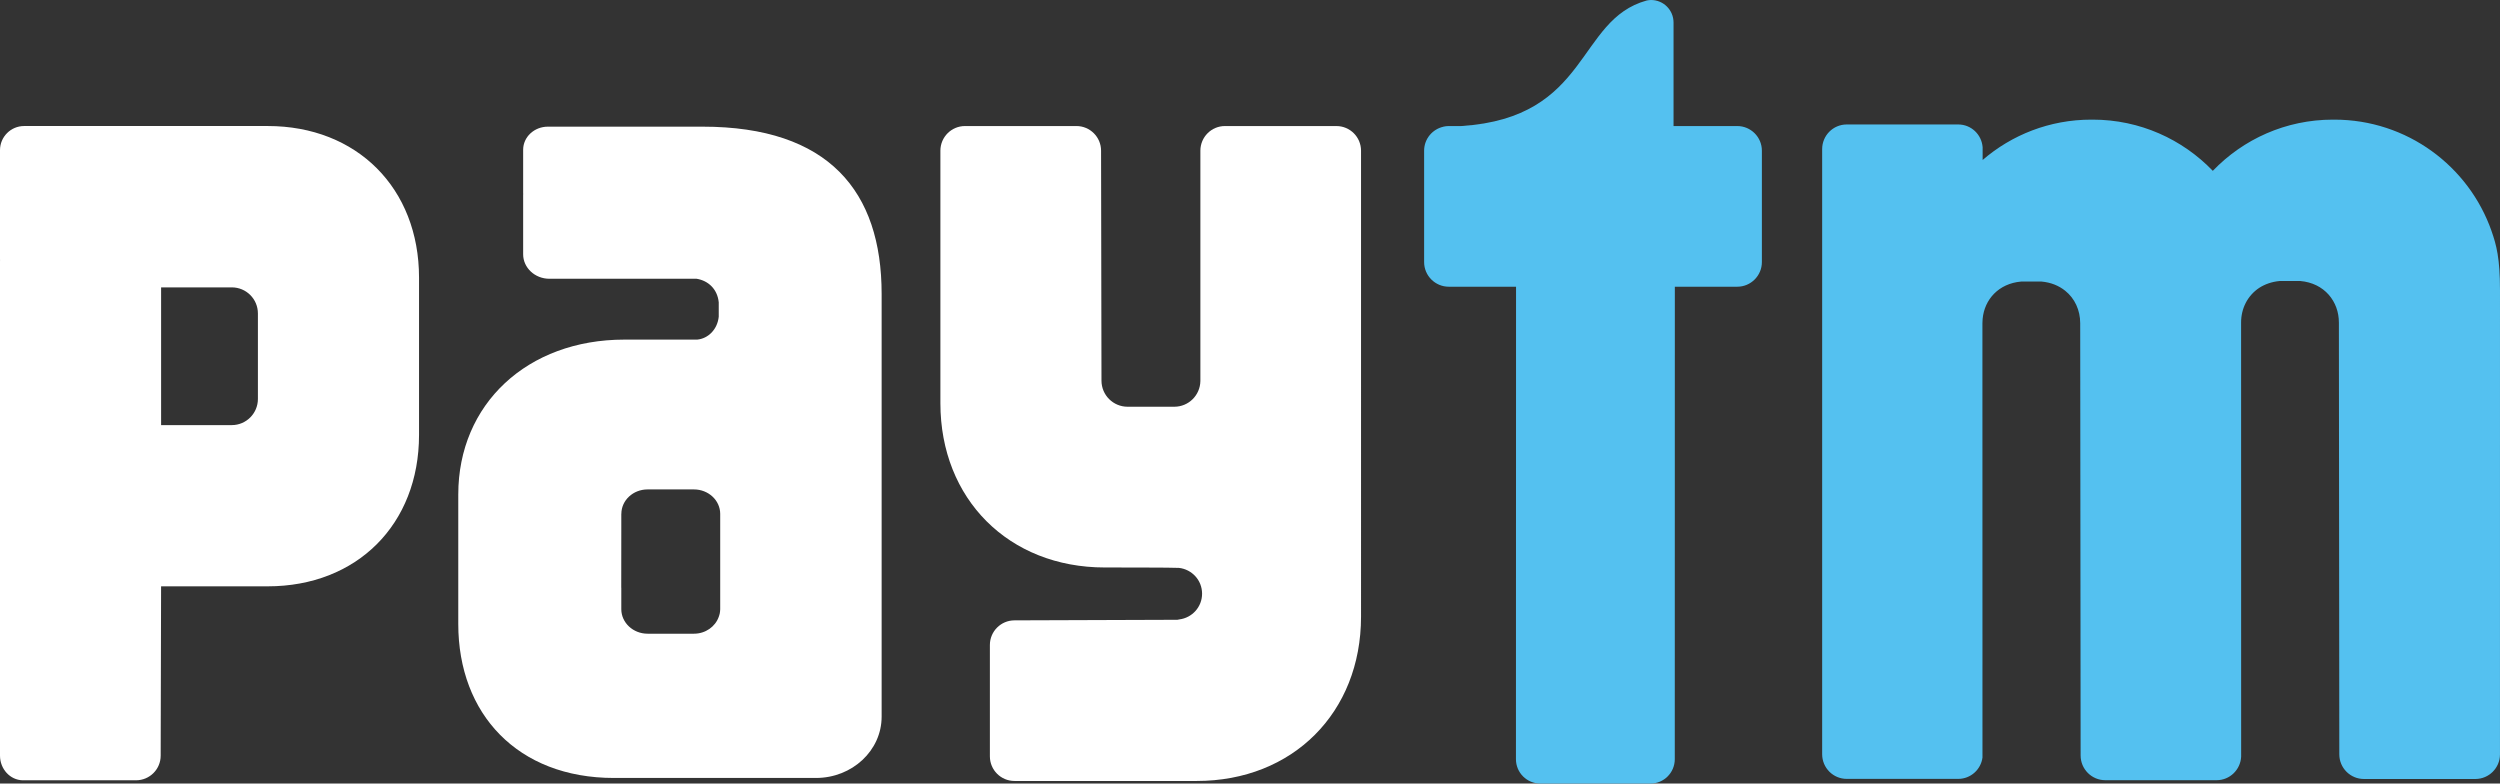
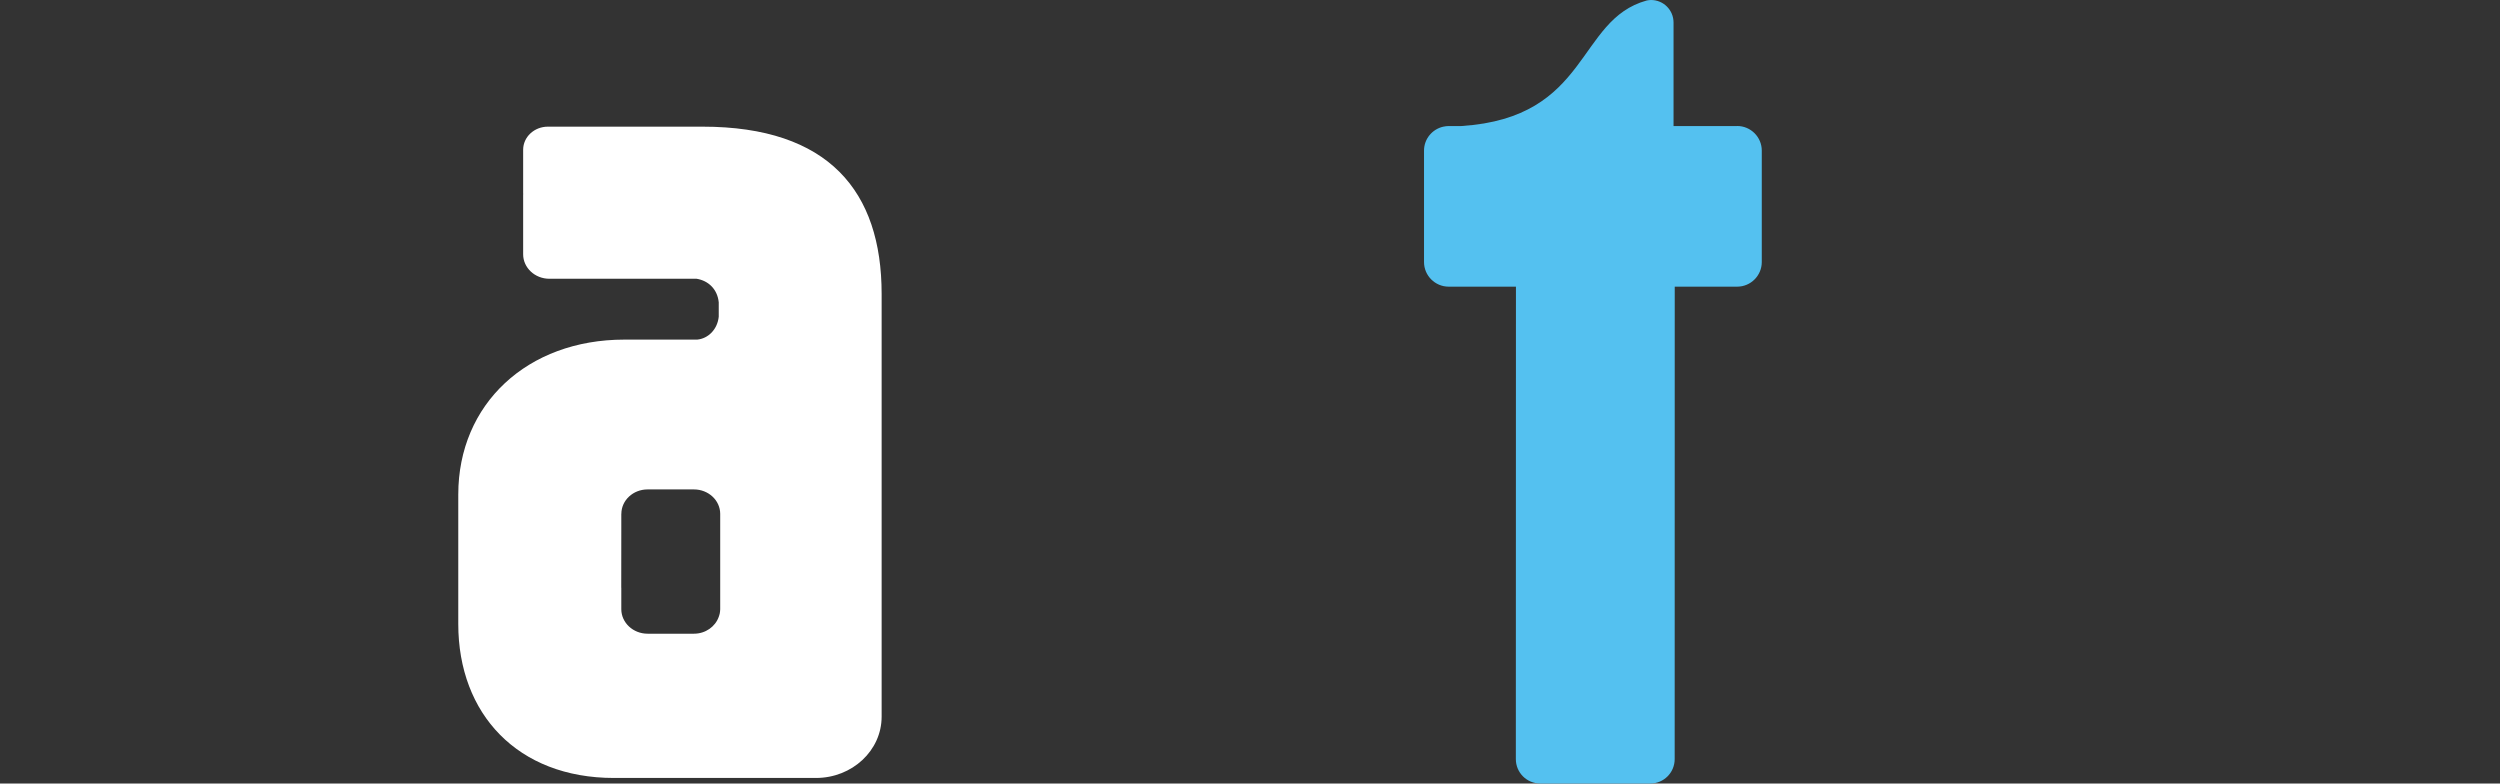
<svg xmlns="http://www.w3.org/2000/svg" id="Layer_2" width="223.338" height="70" viewBox="0 0 223.338 70">
  <rect x="0" y="0" width="223.338" height="70" fill="#333333" stroke="none" />
  <defs>
    <style>.cls-1{fill:#54c1f0;}.cls-1,.cls-2{stroke-width:0px;}.cls-2{fill:#fff;}</style>
  </defs>
  <g id="svg398">
    <g id="layer1">
      <g id="g52">
-         <path id="path54" class="cls-1" d="M222.585,20.647c-2.027-5.796-7.552-9.959-14.041-9.959h-.136c-4.218,0-8.02,1.756-10.726,4.574-2.711-2.818-6.513-4.574-10.726-4.574h-.136c-3.708,0-7.098,1.358-9.701,3.605v-1.142c-.089-1.138-1.025-2.032-2.182-2.032h-9.954c-1.217,0-2.2.983-2.2,2.205v54.053c0,1.222.983,2.205,2.2,2.205h9.954c1.11,0,2.023-.829,2.168-1.901l-.005-38.804c0-.136.005-.262.019-.389.159-1.732,1.428-3.156,3.432-3.334h1.835c.838.075,1.545.37,2.102.815.866.688,1.348,1.746,1.348,2.908l.037,38.612c0,1.222.988,2.21,2.2,2.21h9.954c1.175,0,2.13-.936,2.187-2.102l-.005-38.771c-.005-1.274.585-2.425,1.62-3.109.51-.328,1.124-.548,1.831-.613h1.835c2.154.187,3.455,1.821,3.451,3.722l.037,38.561c0,1.222.988,2.205,2.2,2.205h9.954c1.213,0,2.2-.983,2.2-2.205V25.914c0-2.828-.318-4.031-.754-5.267" />
-       </g>
+         </g>
      <g id="g56">
-         <path id="path58" class="cls-1" d="M155.199,11.26h-5.693V2.037h0v-.028c0-1.11-.899-2.009-2.009-2.009-.131,0-.258.019-.379.042-6.311,1.732-5.047,10.473-16.57,11.218h-1.119c-.169,0-.328.023-.482.056h-.009l.009.005c-.983.22-1.723,1.091-1.723,2.14v9.954c0,1.213.988,2.2,2.205,2.2h6.007l-.009,42.208c0,1.203.974,2.177,2.177,2.177h9.841c1.199,0,2.172-.974,2.172-2.177l.005-42.208h5.576c1.213,0,2.2-.988,2.2-2.2v-9.954c0-1.213-.988-2.2-2.2-2.2" />
+         <path id="path58" class="cls-1" d="M155.199,11.26h-5.693V2.037h0v-.028c0-1.11-.899-2.009-2.009-2.009-.131,0-.258.019-.379.042-6.311,1.732-5.047,10.473-16.57,11.218h-1.119c-.169,0-.328.023-.482.056h-.009c-.983.22-1.723,1.091-1.723,2.14v9.954c0,1.213.988,2.2,2.205,2.2h6.007l-.009,42.208c0,1.203.974,2.177,2.177,2.177h9.841c1.199,0,2.172-.974,2.172-2.177l.005-42.208h5.576c1.213,0,2.2-.988,2.2-2.2v-9.954c0-1.213-.988-2.2-2.2-2.2" />
      </g>
      <g id="g60">
-         <path id="path62" class="cls-2" d="M119.386,11.26h-9.954c-1.213,0-2.196.988-2.196,2.2v20.582c-.023,1.274-1.053,2.294-2.332,2.294h-4.167c-1.292,0-2.336-1.039-2.336-2.332l-.037-20.544c0-1.213-.988-2.2-2.2-2.2h-9.954c-1.217,0-2.2.988-2.2,2.2v22.558c0,8.568,6.11,14.678,14.683,14.678,0,0,6.433,0,6.63.037,1.161.131,2.065,1.105,2.065,2.304,0,1.185-.885,2.154-2.032,2.299-.056.009-.108.023-.169.033l-14.556.051c-1.217,0-2.2.988-2.2,2.2v9.949c0,1.217.983,2.2,2.2,2.2h16.274c8.577,0,14.683-6.105,14.683-14.678V13.461c0-1.213-.983-2.2-2.2-2.2" />
-       </g>
+         </g>
      <g id="g64">
-         <path id="path66" class="cls-2" d="M23.04,29.498v6.143c0,1.288-1.044,2.336-2.332,2.336l-6.316.005v-12.309h6.316c1.288,0,2.332,1.039,2.332,2.332v1.494ZM23.916,11.258H2.158c-1.194,0-2.158.969-2.158,2.158v9.752c0,.019.005.037.005.056,0,.047-.005.094-.005.136v44.142c0,1.199.899,2.177,2.013,2.205h10.141c1.213,0,2.2-.983,2.2-2.2l.037-15.127h9.523c7.969,0,13.521-5.529,13.521-13.531v-14.041c0-8.002-5.553-13.55-13.521-13.55" />
-       </g>
+         </g>
      <g id="g68">
        <path id="path70" class="cls-2" d="M64.34,52.867v1.554c0,.126-.019.248-.037.365-.023.112-.056.22-.094.323-.309.871-1.18,1.503-2.215,1.503h-4.144c-1.292,0-2.346-.983-2.346-2.191v-1.877c0-.023-.005-.047-.005-.07l.005-4.996v-1.564l.005-.014c.005-1.203,1.049-2.177,2.341-2.177h4.144c1.297,0,2.346.979,2.346,2.191v6.953ZM62.758,11.315h-13.812c-1.222,0-2.21.927-2.21,2.065v3.872c0,.023.005.051.005.075,0,.028-.005.056-.005.084v5.305c0,1.203,1.049,2.187,2.341,2.187h13.152c1.039.164,1.863.922,1.98,2.107v1.283c-.117,1.128-.932,1.952-1.924,2.046h-6.513c-8.662,0-14.832,5.754-14.832,13.835v11.574c0,8.034,5.305,13.751,13.905,13.751h18.049c3.24,0,5.867-2.453,5.867-5.473V26.255c0-9.158-4.719-14.94-16.003-14.94" />
      </g>
    </g>
  </g>
</svg>